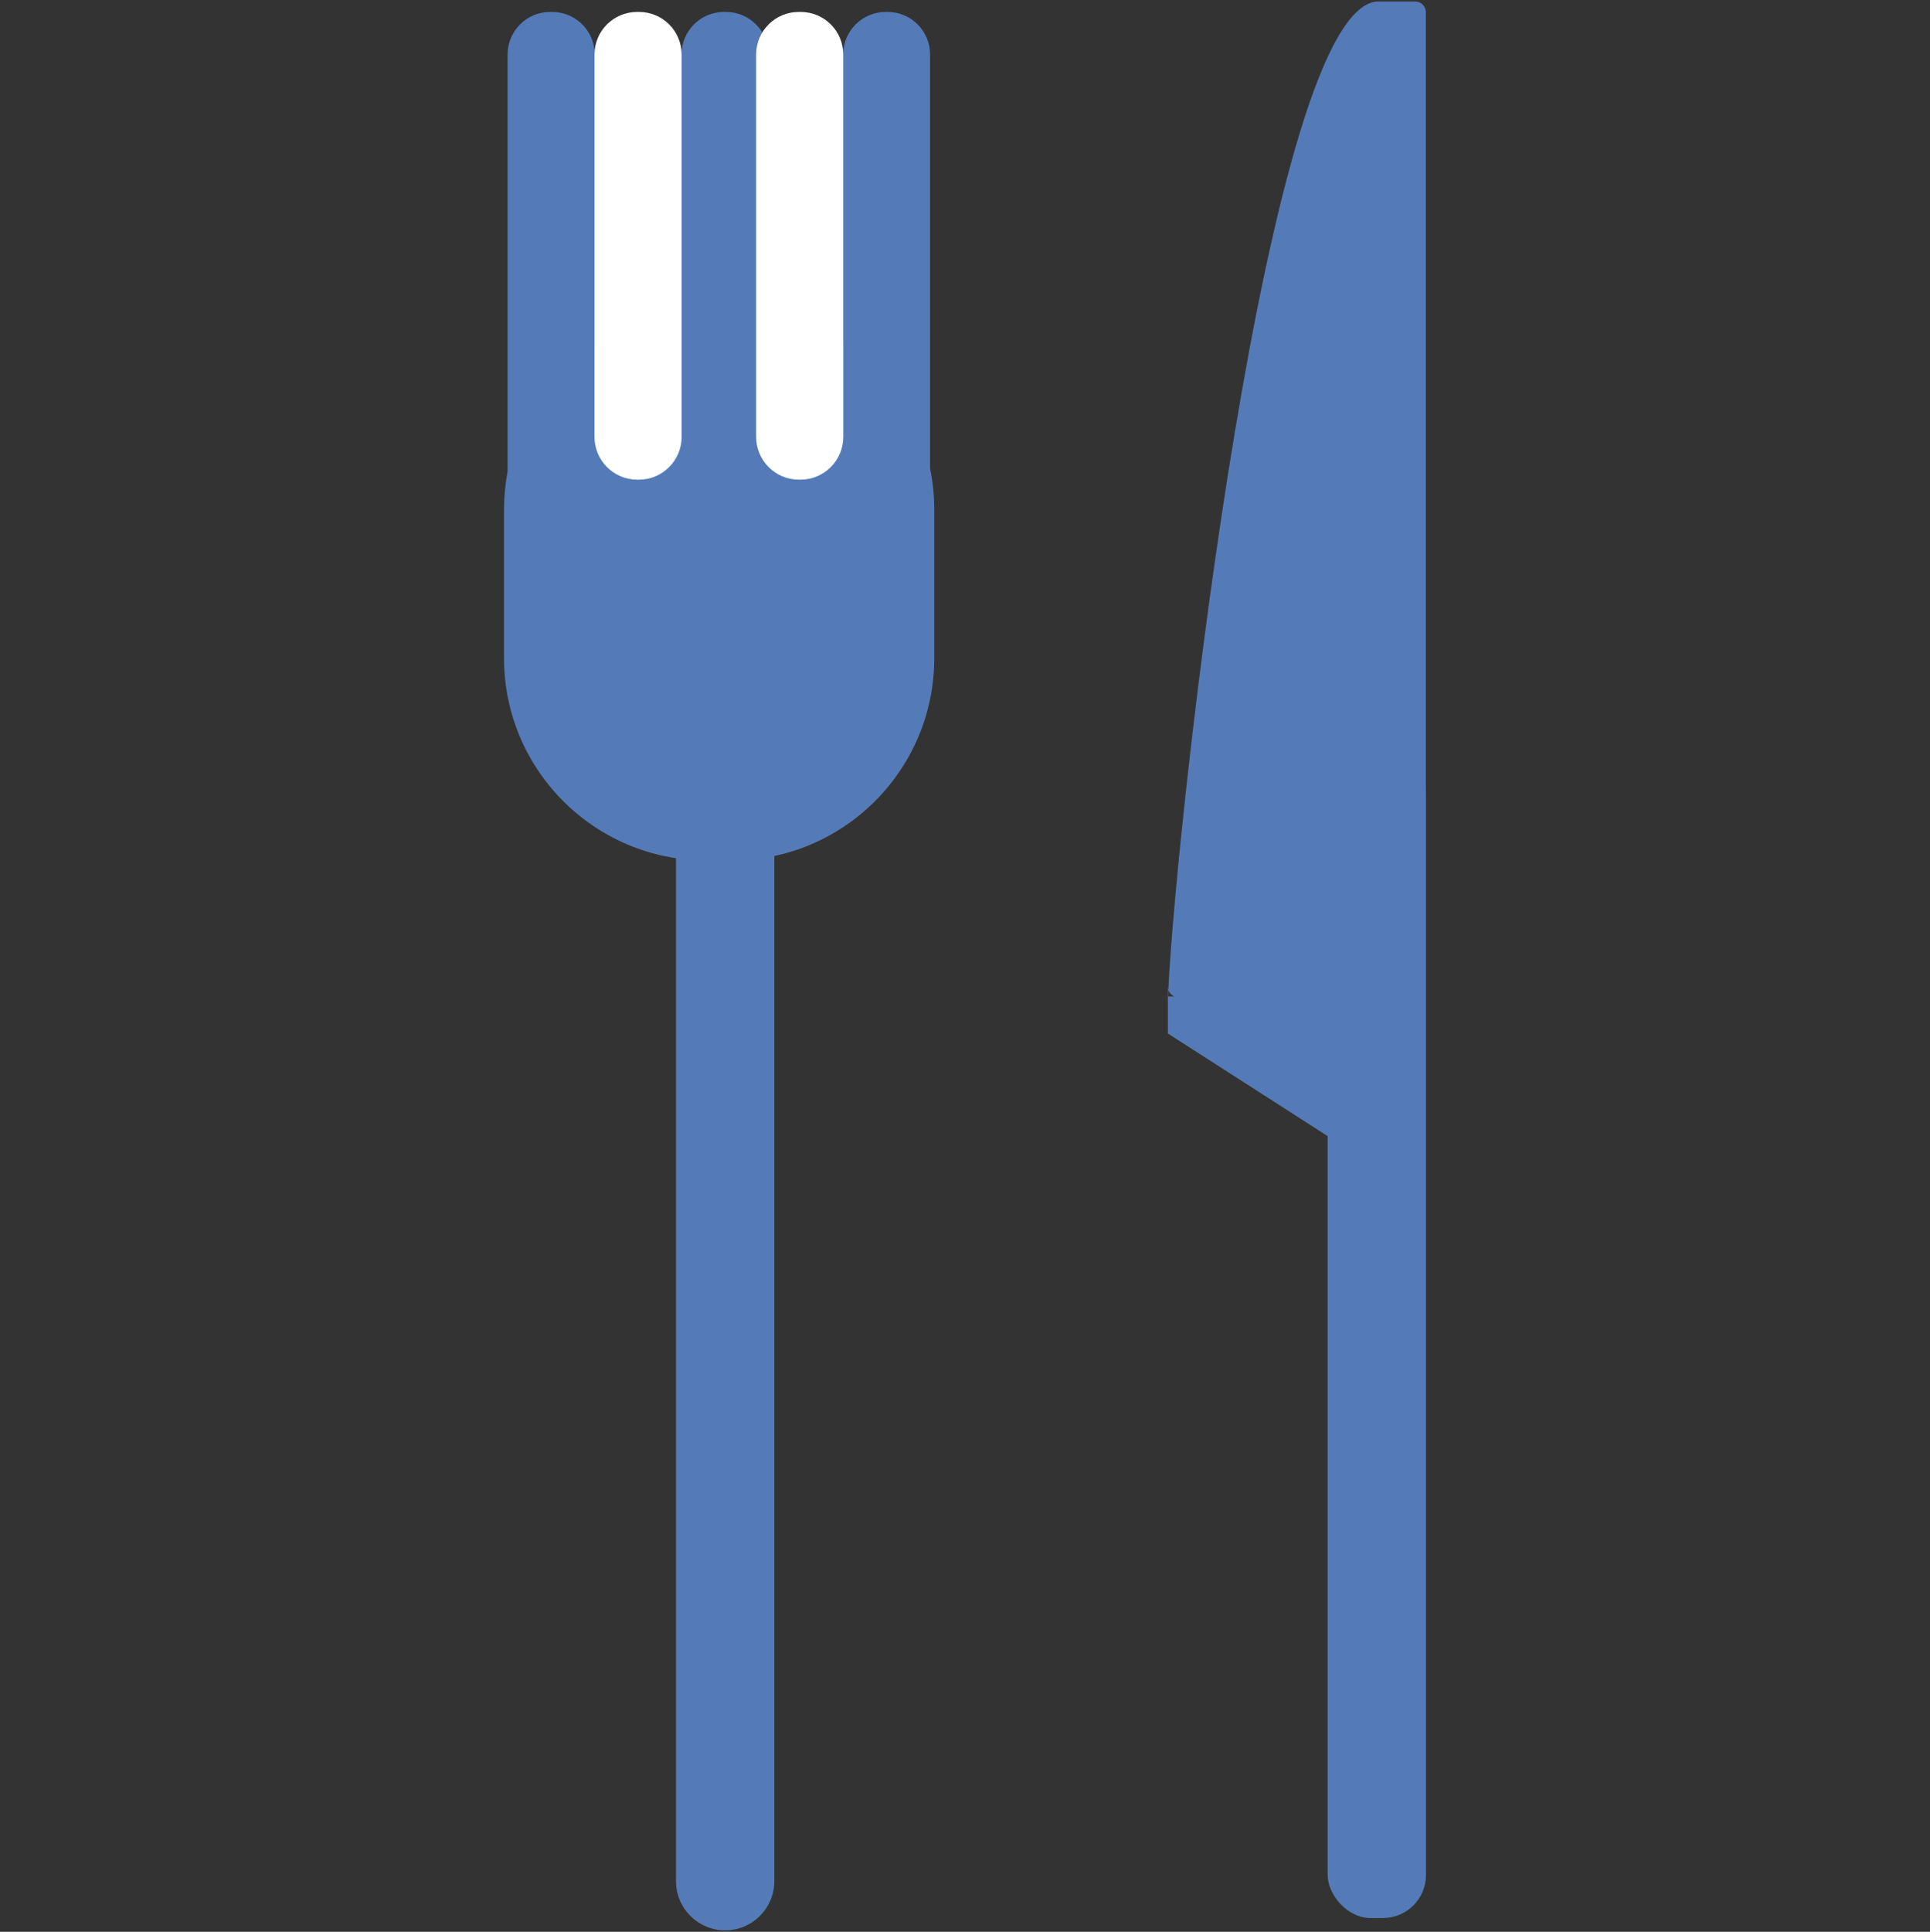
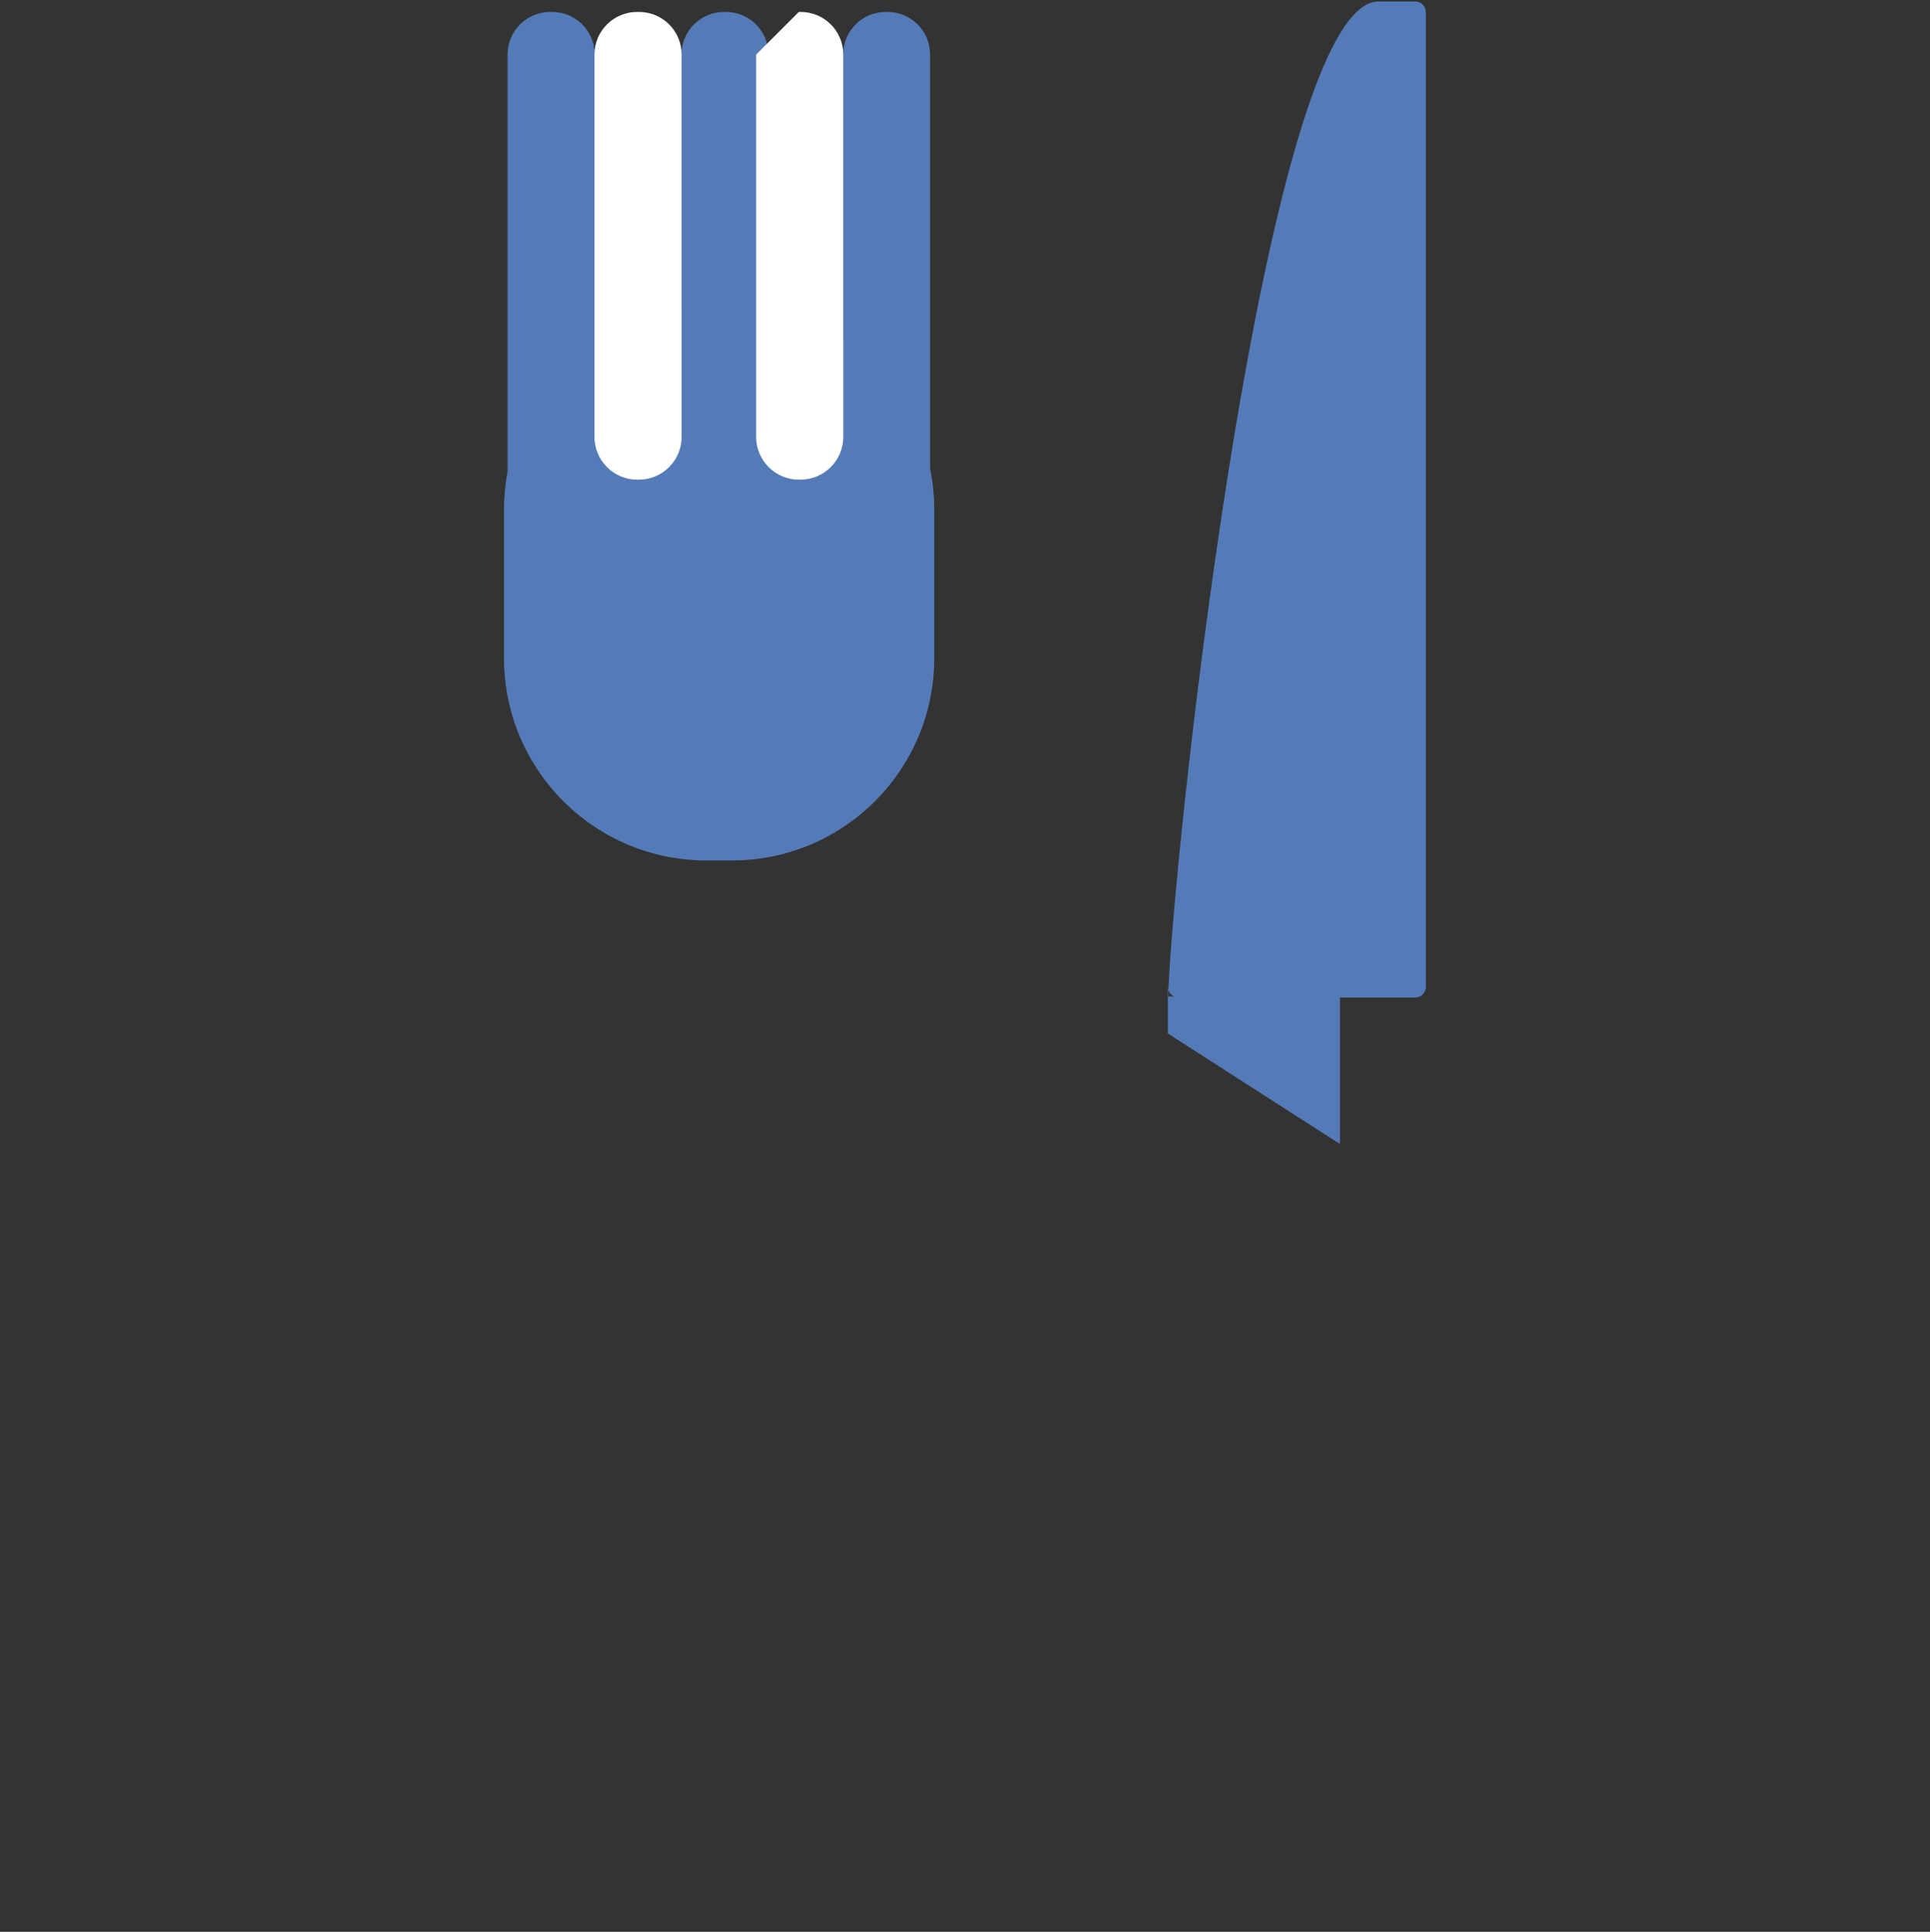
<svg xmlns="http://www.w3.org/2000/svg" id="_レイヤー_1" viewBox="0 0 157 157.11">
  <rect x="0" y="0" width="157" height="157.11" fill="#333333" stroke="none" />
  <defs>
    <style>.cls-1{fill:#fff;}.cls-2{fill:#547bb7;}</style>
  </defs>
  <g id="icon">
    <g id="_グループ_3">
      <g id="_フォーク">
-         <path id="_長方形_907" class="cls-2" d="M58.99,57.96h0c2.21,0,4,1.79,4,4v91.03c0,2.21-1.79,4-4,4h0c-2.21,0-4-1.79-4-4V61.96c0-2.21,1.79-4,4-4Z" />
        <path id="_長方形_901_のコピー_3" class="cls-2" d="M57.46,69.98c-9.09,0-16.46-7.37-16.46-16.46v-12.07c0-1.04,.1-2.08,.29-3.11V4.44c0-1.92,1.55-3.47,3.47-3.47h.15c1.92,0,3.47,1.55,3.47,3.47V27.72c2.12-1.41,4.54-2.3,7.06-2.61V4.43c0-1.91,1.55-3.46,3.46-3.46h.15c1.91,0,3.46,1.55,3.46,3.46V25.26c2.17,.4,4.24,1.23,6.08,2.44V4.43c0-1.91,1.55-3.46,3.46-3.46h.15c1.91,0,3.46,1.55,3.46,3.46V38.11c.23,1.1,.34,2.22,.34,3.34v12.07c0,9.09-7.37,16.46-16.46,16.46h-2.08Z" />
        <path id="_長方形_901_のコピー_4" class="cls-1" d="M51.83,.97h.15c1.92,0,3.47,1.55,3.47,3.47v31.09c0,1.92-1.56,3.48-3.48,3.48h-.13c-1.92,0-3.48-1.56-3.48-3.48V4.44c0-1.92,1.55-3.47,3.47-3.47Z" />
-         <path id="_長方形_901_のコピー_5" class="cls-1" d="M64.98,.97h.15c1.92,0,3.47,1.55,3.47,3.47v31.09c0,1.92-1.56,3.48-3.48,3.48h-.13c-1.92,0-3.48-1.56-3.48-3.48V4.44c0-1.92,1.55-3.47,3.47-3.47Z" />
+         <path id="_長方形_901_のコピー_5" class="cls-1" d="M64.98,.97h.15c1.92,0,3.47,1.55,3.47,3.47v31.09c0,1.92-1.56,3.48-3.48,3.48h-.13c-1.92,0-3.48-1.56-3.48-3.48V4.44Z" />
      </g>
      <g id="_ナイフ">
-         <rect id="_長方形_907-2" class="cls-2" x="108" y="60.97" width="8" height="95.02" rx="3.5" ry="3.5" />
        <path id="_シェイプ_914" class="cls-2" d="M95,84.05v-3h0v-.77c0,.08,.02,.15,.04,.22,0,.19-.02,.37-.02,.54h.51c-.24-.1-.41-.3-.49-.54C95.68,66.89,103.1,.12,112.14,.12h2.94c.49-.02,.89,.36,.91,.85V80.28c-.02,.49-.43,.87-.91,.85h-6.08v11.91l-14-8.99Z" />
      </g>
    </g>
  </g>
</svg>